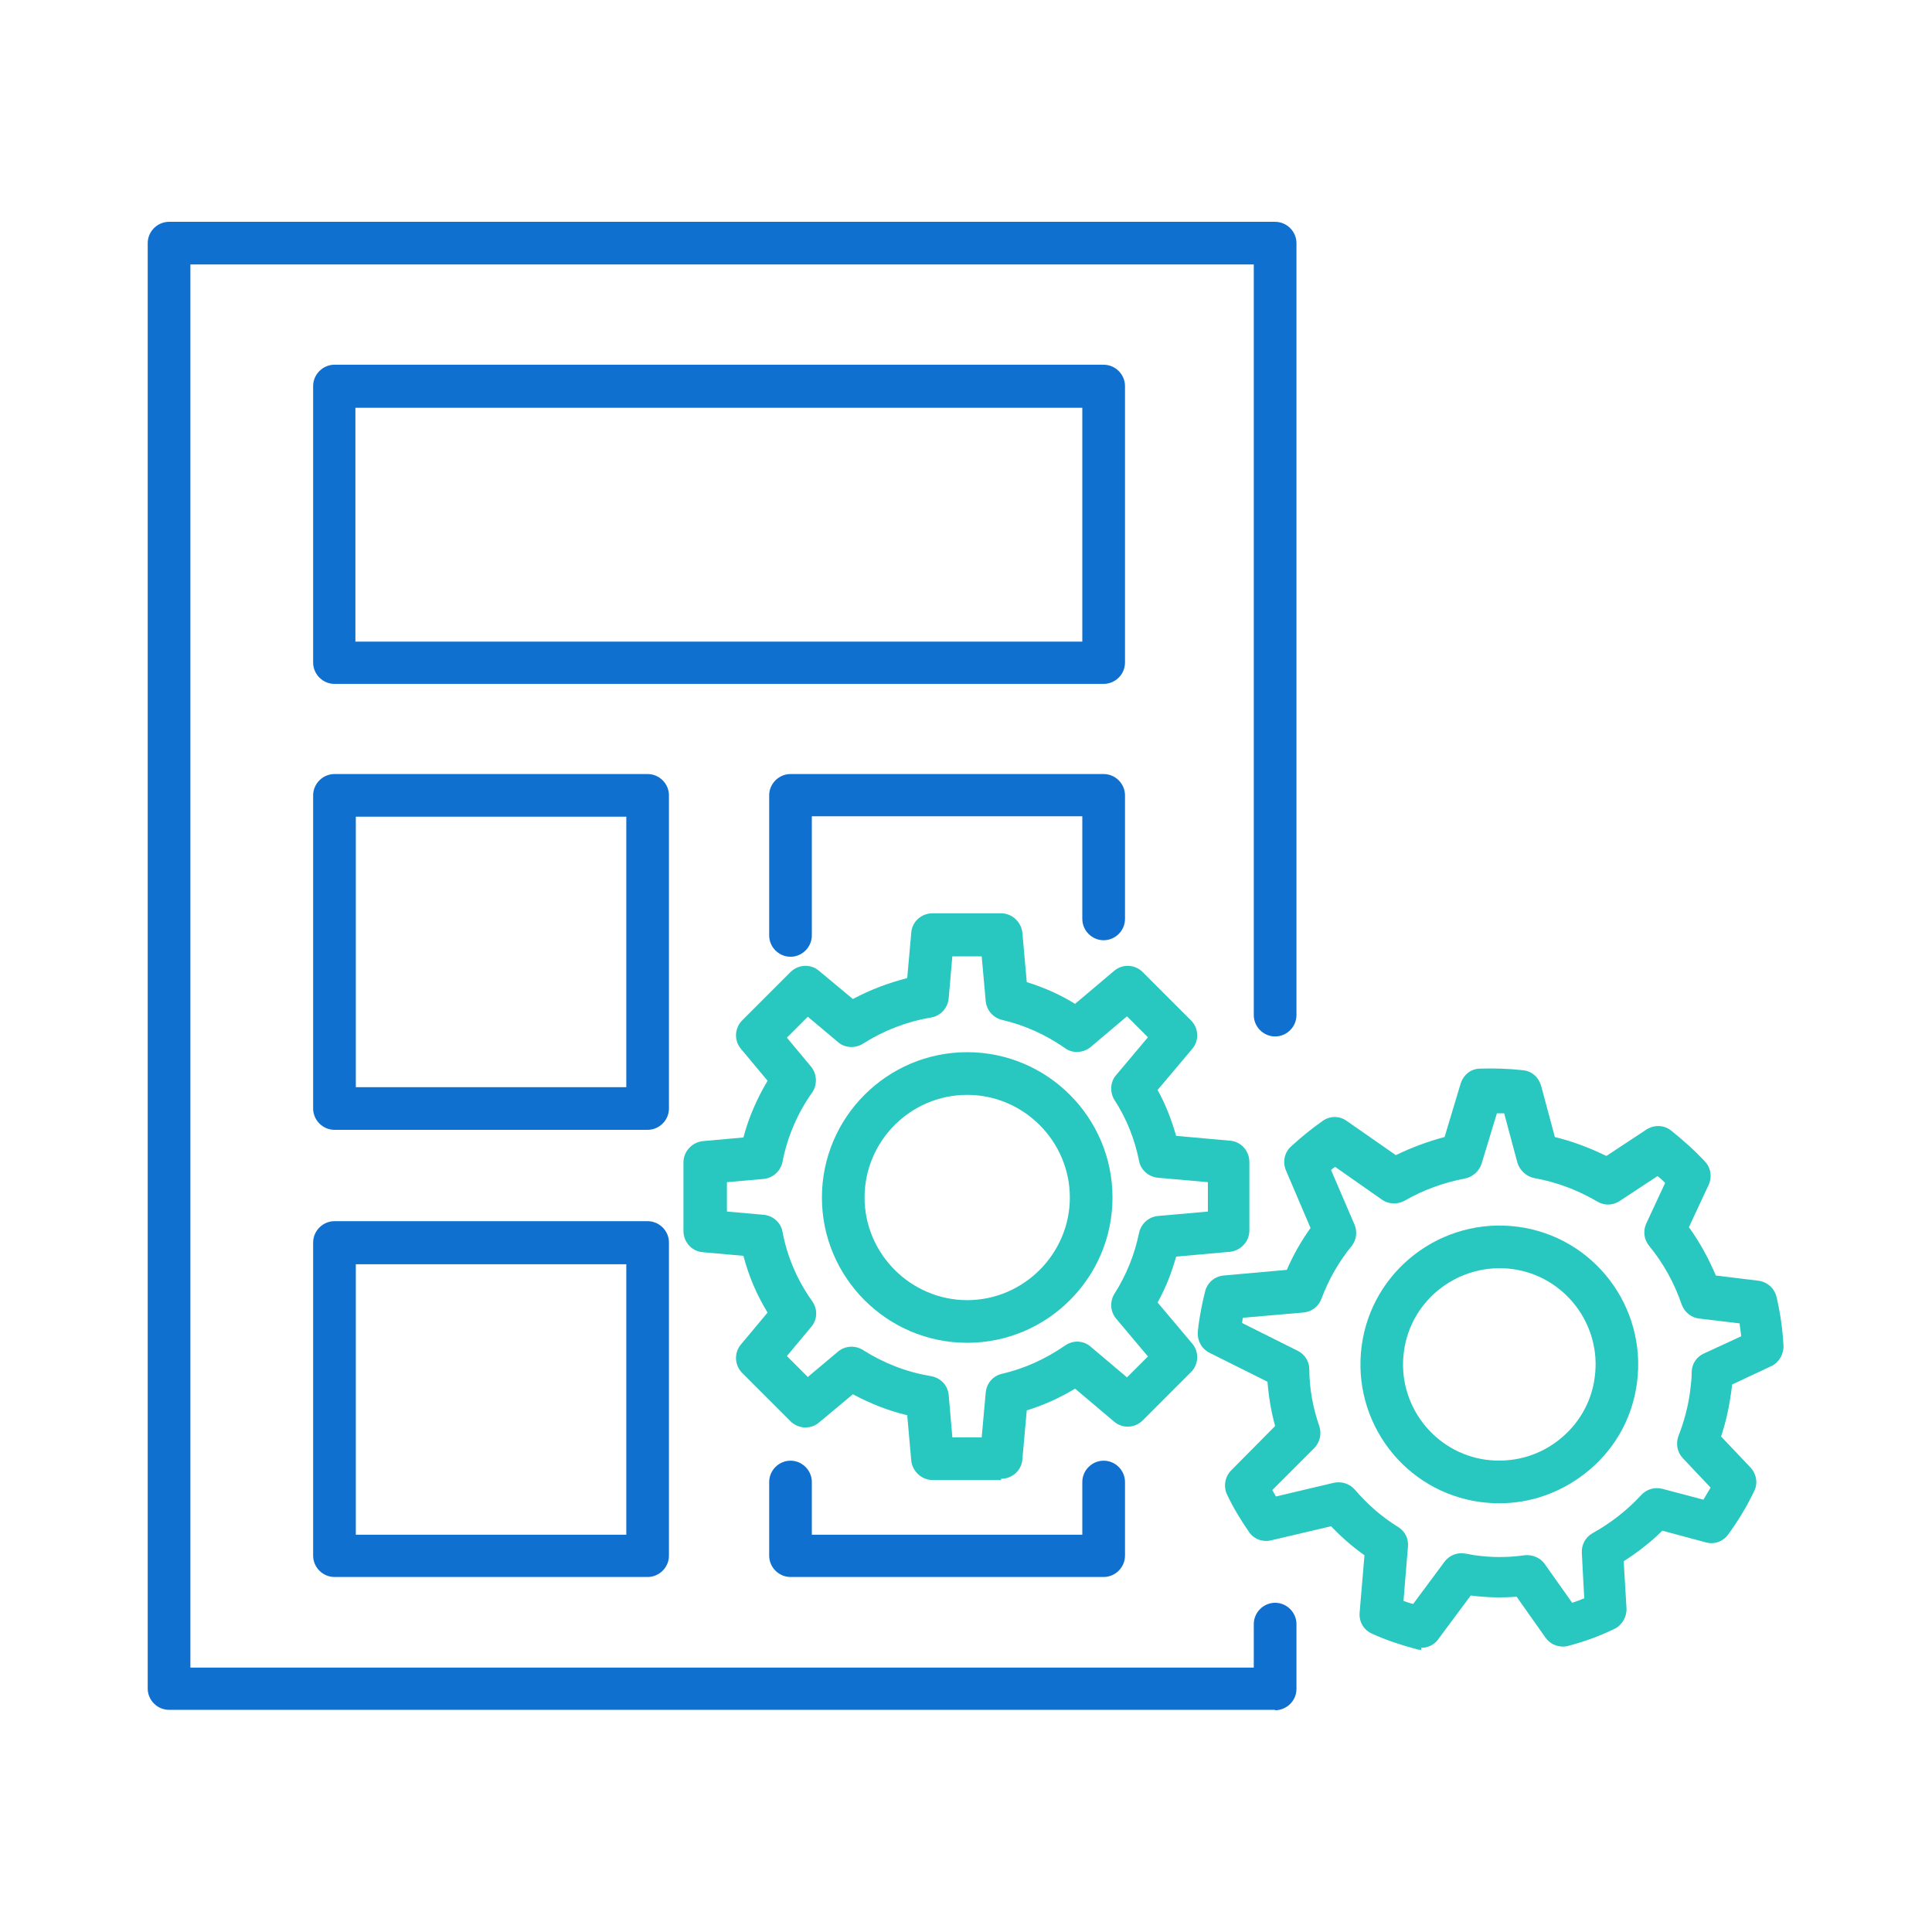
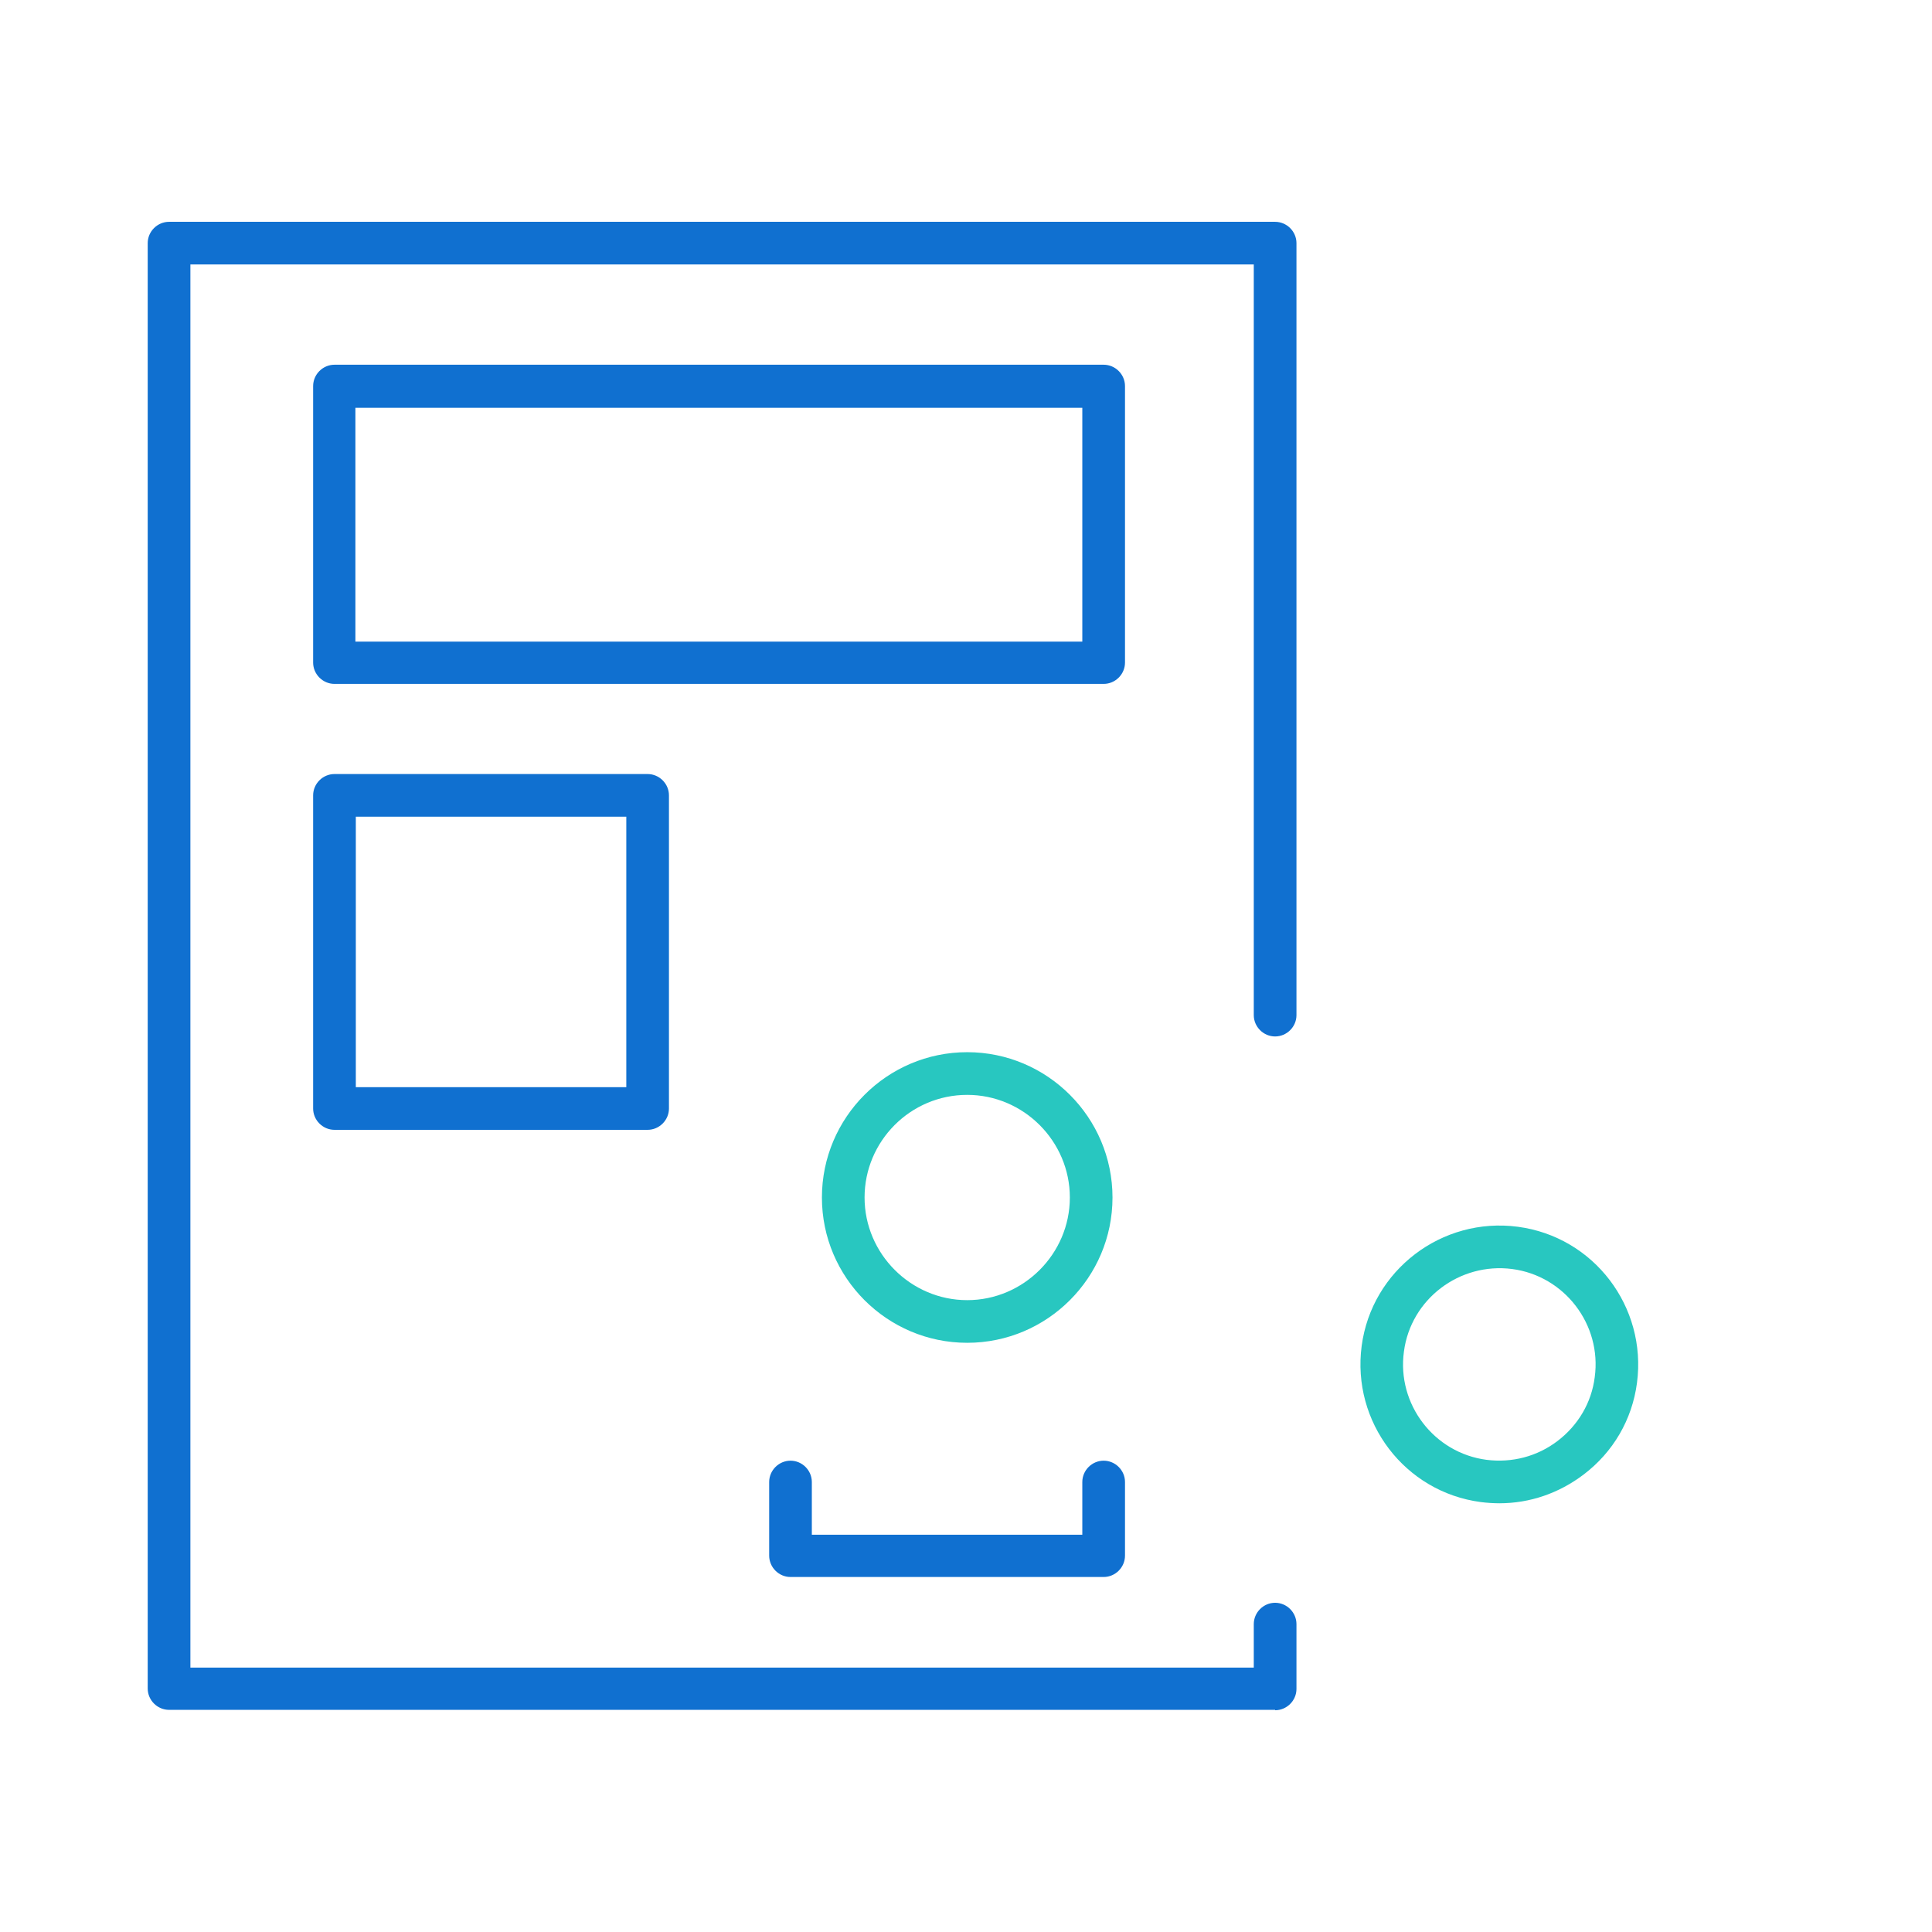
<svg xmlns="http://www.w3.org/2000/svg" width="64" height="64" viewBox="0 0 64 64" fill="none">
  <path d="M42.24 56.641H5.6C5.213 56.641 4.893 56.321 4.893 55.934V8.054C4.893 7.668 5.213 7.348 5.6 7.348H42.24C42.627 7.348 42.947 7.668 42.947 8.054V33.628C42.947 34.014 42.627 34.334 42.24 34.334C41.853 34.334 41.533 34.014 41.533 33.628V8.761H6.307V55.241H41.533V53.801C41.533 53.414 41.853 53.094 42.24 53.094C42.627 53.094 42.947 53.414 42.947 53.801V55.948C42.947 56.334 42.627 56.654 42.24 56.654V56.641Z" fill="#1070D0" />
  <path d="M36.56 22.655H11.08C10.693 22.655 10.373 22.335 10.373 21.949V12.789C10.373 12.402 10.693 12.082 11.08 12.082H36.56C36.947 12.082 37.267 12.402 37.267 12.789V21.949C37.267 22.335 36.947 22.655 36.56 22.655ZM11.773 21.255H35.853V13.509H11.773V21.255V21.255Z" fill="#1070D0" />
  <path d="M21.453 37.427H11.08C10.693 37.427 10.373 37.107 10.373 36.721V26.347C10.373 25.961 10.693 25.641 11.08 25.641H21.453C21.84 25.641 22.16 25.961 22.16 26.347V36.721C22.16 37.107 21.84 37.427 21.453 37.427ZM11.787 36.014H20.747V27.054H11.787V36.014Z" fill="#1070D0" />
-   <path d="M26.187 31.694C25.8 31.694 25.48 31.374 25.48 30.987V26.347C25.48 25.961 25.8 25.641 26.187 25.641H36.56C36.947 25.641 37.267 25.961 37.267 26.347V30.441C37.267 30.827 36.947 31.147 36.56 31.147C36.173 31.147 35.853 30.827 35.853 30.441V27.041H26.893V30.987C26.893 31.374 26.573 31.694 26.187 31.694Z" fill="#1070D0" />
-   <path d="M21.453 52.24H11.08C10.693 52.24 10.373 51.92 10.373 51.533V41.16C10.373 40.773 10.693 40.453 11.08 40.453H21.453C21.84 40.453 22.16 40.773 22.16 41.16V51.533C22.16 51.92 21.84 52.24 21.453 52.24ZM11.787 50.84H20.747V41.88H11.787V50.84Z" fill="#1070D0" />
  <path d="M36.56 52.24H26.187C25.8 52.24 25.48 51.92 25.48 51.533V49.093C25.48 48.707 25.8 48.387 26.187 48.387C26.573 48.387 26.893 48.707 26.893 49.093V50.84H35.853V49.093C35.853 48.707 36.173 48.387 36.56 48.387C36.947 48.387 37.267 48.707 37.267 49.093V51.533C37.267 51.92 36.947 52.24 36.56 52.24Z" fill="#1070D0" />
-   <path d="M33.16 49.027H30.893C30.533 49.027 30.227 48.747 30.187 48.387L30.053 46.881C29.427 46.734 28.827 46.494 28.253 46.187L27.133 47.121C26.853 47.361 26.44 47.334 26.187 47.081L24.587 45.481C24.333 45.227 24.307 44.814 24.547 44.534L25.427 43.481C25.067 42.894 24.8 42.267 24.627 41.601L23.28 41.481C22.92 41.454 22.64 41.147 22.64 40.774V38.507C22.64 38.147 22.92 37.841 23.28 37.801L24.627 37.681C24.8 37.014 25.08 36.387 25.427 35.801L24.547 34.747C24.307 34.467 24.333 34.054 24.587 33.801L26.187 32.201C26.44 31.947 26.853 31.921 27.133 32.161L28.253 33.094C28.827 32.787 29.427 32.561 30.053 32.401L30.187 30.894C30.213 30.534 30.52 30.254 30.893 30.254H33.16C33.52 30.254 33.827 30.534 33.867 30.894L34.013 32.534C34.573 32.707 35.12 32.947 35.613 33.254L36.907 32.161C37.187 31.921 37.6 31.947 37.853 32.201L39.453 33.801C39.707 34.054 39.733 34.467 39.493 34.747L38.347 36.107C38.613 36.587 38.813 37.107 38.96 37.627L40.747 37.787C41.107 37.814 41.387 38.121 41.387 38.494V40.761C41.387 41.121 41.107 41.427 40.747 41.467L38.96 41.627C38.813 42.161 38.613 42.667 38.347 43.147L39.493 44.507C39.733 44.787 39.707 45.201 39.453 45.454L37.853 47.054C37.6 47.307 37.187 47.334 36.907 47.094L35.613 46.001C35.107 46.307 34.573 46.547 34.013 46.721L33.867 48.347C33.84 48.707 33.533 48.987 33.16 48.987V49.027ZM31.547 47.614H32.52L32.653 46.134C32.68 45.827 32.893 45.574 33.2 45.507C33.947 45.334 34.64 45.014 35.28 44.574C35.547 44.387 35.893 44.401 36.133 44.614L37.333 45.627L38.027 44.934L36.973 43.681C36.773 43.441 36.76 43.107 36.92 42.854C37.32 42.227 37.587 41.547 37.733 40.841C37.8 40.534 38.053 40.307 38.36 40.281L40.013 40.134V39.161L38.36 39.014C38.053 38.987 37.787 38.761 37.733 38.454C37.587 37.734 37.32 37.054 36.92 36.441C36.76 36.187 36.773 35.841 36.973 35.614L38.027 34.361L37.333 33.667L36.133 34.681C35.893 34.881 35.533 34.907 35.28 34.721C34.653 34.281 33.947 33.961 33.2 33.787C32.907 33.721 32.68 33.467 32.653 33.161L32.52 31.681H31.547L31.427 33.067C31.4 33.387 31.16 33.654 30.84 33.707C30.04 33.841 29.28 34.134 28.587 34.574C28.333 34.734 27.987 34.721 27.76 34.521L26.76 33.681L26.067 34.374L26.867 35.334C27.067 35.574 27.08 35.934 26.907 36.187C26.413 36.881 26.08 37.667 25.92 38.494C25.853 38.801 25.6 39.027 25.293 39.054L24.08 39.161V40.134L25.293 40.241C25.6 40.267 25.867 40.494 25.92 40.801C26.08 41.641 26.413 42.414 26.907 43.107C27.093 43.374 27.08 43.721 26.867 43.961L26.067 44.921L26.76 45.614L27.76 44.774C28 44.574 28.333 44.561 28.587 44.721C29.28 45.161 30.04 45.454 30.84 45.587C31.16 45.641 31.4 45.894 31.427 46.214L31.547 47.601V47.614Z" fill="#28C7C0" />
  <path d="M32.04 44.482C29.387 44.482 27.227 42.322 27.227 39.669C27.227 37.016 29.387 34.855 32.04 34.855C34.693 34.855 36.853 37.016 36.853 39.669C36.853 42.322 34.693 44.482 32.04 44.482ZM32.04 36.269C30.16 36.269 28.64 37.802 28.64 39.669C28.64 41.535 30.173 43.069 32.04 43.069C33.907 43.069 35.44 41.535 35.44 39.669C35.44 37.802 33.907 36.269 32.04 36.269V36.269Z" fill="#28C7C0" />
-   <path d="M47.08 54.653C47.08 54.653 46.96 54.653 46.907 54.626C46.413 54.493 45.92 54.333 45.453 54.119C45.173 53.999 45.013 53.719 45.04 53.413L45.2 51.519C44.8 51.239 44.44 50.919 44.093 50.559L42.107 51.026C41.827 51.093 41.533 50.986 41.373 50.746C41.107 50.359 40.853 49.946 40.653 49.519C40.52 49.253 40.573 48.919 40.787 48.706L42.24 47.239C42.107 46.759 42.027 46.266 41.987 45.773L40.067 44.813C39.8 44.679 39.653 44.399 39.68 44.106L39.707 43.866C39.76 43.506 39.827 43.146 39.92 42.786C39.987 42.493 40.24 42.279 40.533 42.253L42.627 42.066C42.84 41.573 43.107 41.106 43.413 40.679L42.6 38.773C42.48 38.493 42.547 38.173 42.773 37.973C43.107 37.666 43.453 37.386 43.813 37.133C44.053 36.959 44.373 36.959 44.613 37.133L46.24 38.266C46.76 38.013 47.293 37.813 47.853 37.666L48.387 35.893C48.48 35.599 48.733 35.399 49.04 35.399C49.507 35.386 49.973 35.399 50.453 35.453C50.747 35.479 50.973 35.693 51.053 35.973L51.507 37.666C52.107 37.813 52.667 38.026 53.213 38.293L54.547 37.413C54.8 37.253 55.133 37.266 55.36 37.453C55.76 37.773 56.147 38.119 56.48 38.479C56.68 38.693 56.72 38.999 56.6 39.253L55.947 40.653C56.307 41.146 56.6 41.693 56.84 42.253L58.253 42.426C58.547 42.466 58.787 42.679 58.853 42.973C58.973 43.493 59.053 44.039 59.08 44.573C59.093 44.853 58.933 45.133 58.68 45.253L57.373 45.866C57.373 45.986 57.347 46.093 57.333 46.213C57.267 46.679 57.16 47.146 57.013 47.586L57.987 48.613C58.187 48.826 58.24 49.146 58.107 49.399C57.867 49.906 57.573 50.386 57.253 50.826C57.08 51.066 56.787 51.173 56.507 51.093L55.067 50.706C54.68 51.093 54.24 51.426 53.787 51.719L53.88 53.279C53.893 53.559 53.733 53.839 53.48 53.959C52.987 54.199 52.467 54.386 51.96 54.519C51.68 54.599 51.373 54.493 51.2 54.253L50.24 52.893C49.733 52.933 49.227 52.919 48.72 52.853L47.64 54.306C47.507 54.493 47.293 54.586 47.08 54.586V54.653ZM46.48 53.026C46.587 53.066 46.693 53.106 46.813 53.133L47.853 51.733C48.013 51.519 48.28 51.413 48.547 51.466C48.653 51.479 48.747 51.506 48.853 51.519C49.4 51.599 49.96 51.599 50.507 51.519C50.76 51.493 51.027 51.599 51.173 51.813L52.08 53.093C52.213 53.053 52.347 52.999 52.48 52.946L52.4 51.439C52.387 51.173 52.52 50.919 52.76 50.786C53.36 50.453 53.907 50.026 54.373 49.519C54.547 49.333 54.813 49.253 55.067 49.319L56.427 49.679C56.507 49.546 56.587 49.413 56.667 49.279L55.747 48.306C55.56 48.106 55.507 47.826 55.6 47.573C55.787 47.093 55.92 46.599 55.987 46.093C56.013 45.879 56.04 45.666 56.04 45.453C56.04 45.186 56.2 44.946 56.44 44.839L57.68 44.266C57.667 44.119 57.64 43.986 57.627 43.839L56.293 43.679C56.027 43.653 55.8 43.466 55.707 43.213C55.467 42.506 55.107 41.853 54.627 41.266C54.453 41.053 54.427 40.773 54.533 40.533L55.16 39.186C55.08 39.106 55 39.026 54.907 38.959L53.653 39.786C53.427 39.933 53.147 39.946 52.907 39.799C52.267 39.426 51.573 39.159 50.827 39.026C50.56 38.973 50.347 38.773 50.267 38.519L49.827 36.879C49.747 36.879 49.667 36.879 49.587 36.879L49.08 38.546C49 38.799 48.787 38.986 48.533 39.039C47.827 39.173 47.16 39.413 46.533 39.773C46.293 39.906 46 39.893 45.787 39.746L44.227 38.653C44.227 38.653 44.133 38.719 44.093 38.759L44.867 40.559C44.973 40.799 44.933 41.079 44.773 41.279C44.347 41.799 44.013 42.386 43.773 43.026C43.68 43.279 43.453 43.453 43.173 43.479L41.173 43.653C41.173 43.653 41.147 43.773 41.147 43.826L42.987 44.746C43.227 44.866 43.373 45.106 43.373 45.359C43.373 45.999 43.493 46.639 43.707 47.253C43.787 47.506 43.72 47.786 43.533 47.973L42.147 49.359C42.187 49.426 42.227 49.506 42.267 49.573L44.187 49.119C44.44 49.066 44.707 49.146 44.88 49.346C45.293 49.826 45.773 50.253 46.32 50.586C46.547 50.733 46.667 50.973 46.64 51.239L46.493 53.026H46.48Z" fill="#28C7C0" />
  <path d="M49.68 49.798C49.48 49.798 49.267 49.785 49.053 49.758C46.533 49.425 44.773 47.105 45.107 44.585C45.44 42.078 47.76 40.305 50.28 40.638C52.8 40.971 54.56 43.291 54.227 45.811C54.067 47.025 53.44 48.105 52.453 48.851C51.64 49.465 50.68 49.798 49.667 49.798H49.68ZM49.24 48.358C50.08 48.465 50.92 48.251 51.6 47.731C52.28 47.211 52.72 46.465 52.827 45.625C53.067 43.878 51.827 42.265 50.093 42.038C48.347 41.811 46.733 43.038 46.507 44.771C46.267 46.518 47.507 48.131 49.24 48.358V48.358Z" fill="#28C7C0" />
</svg>